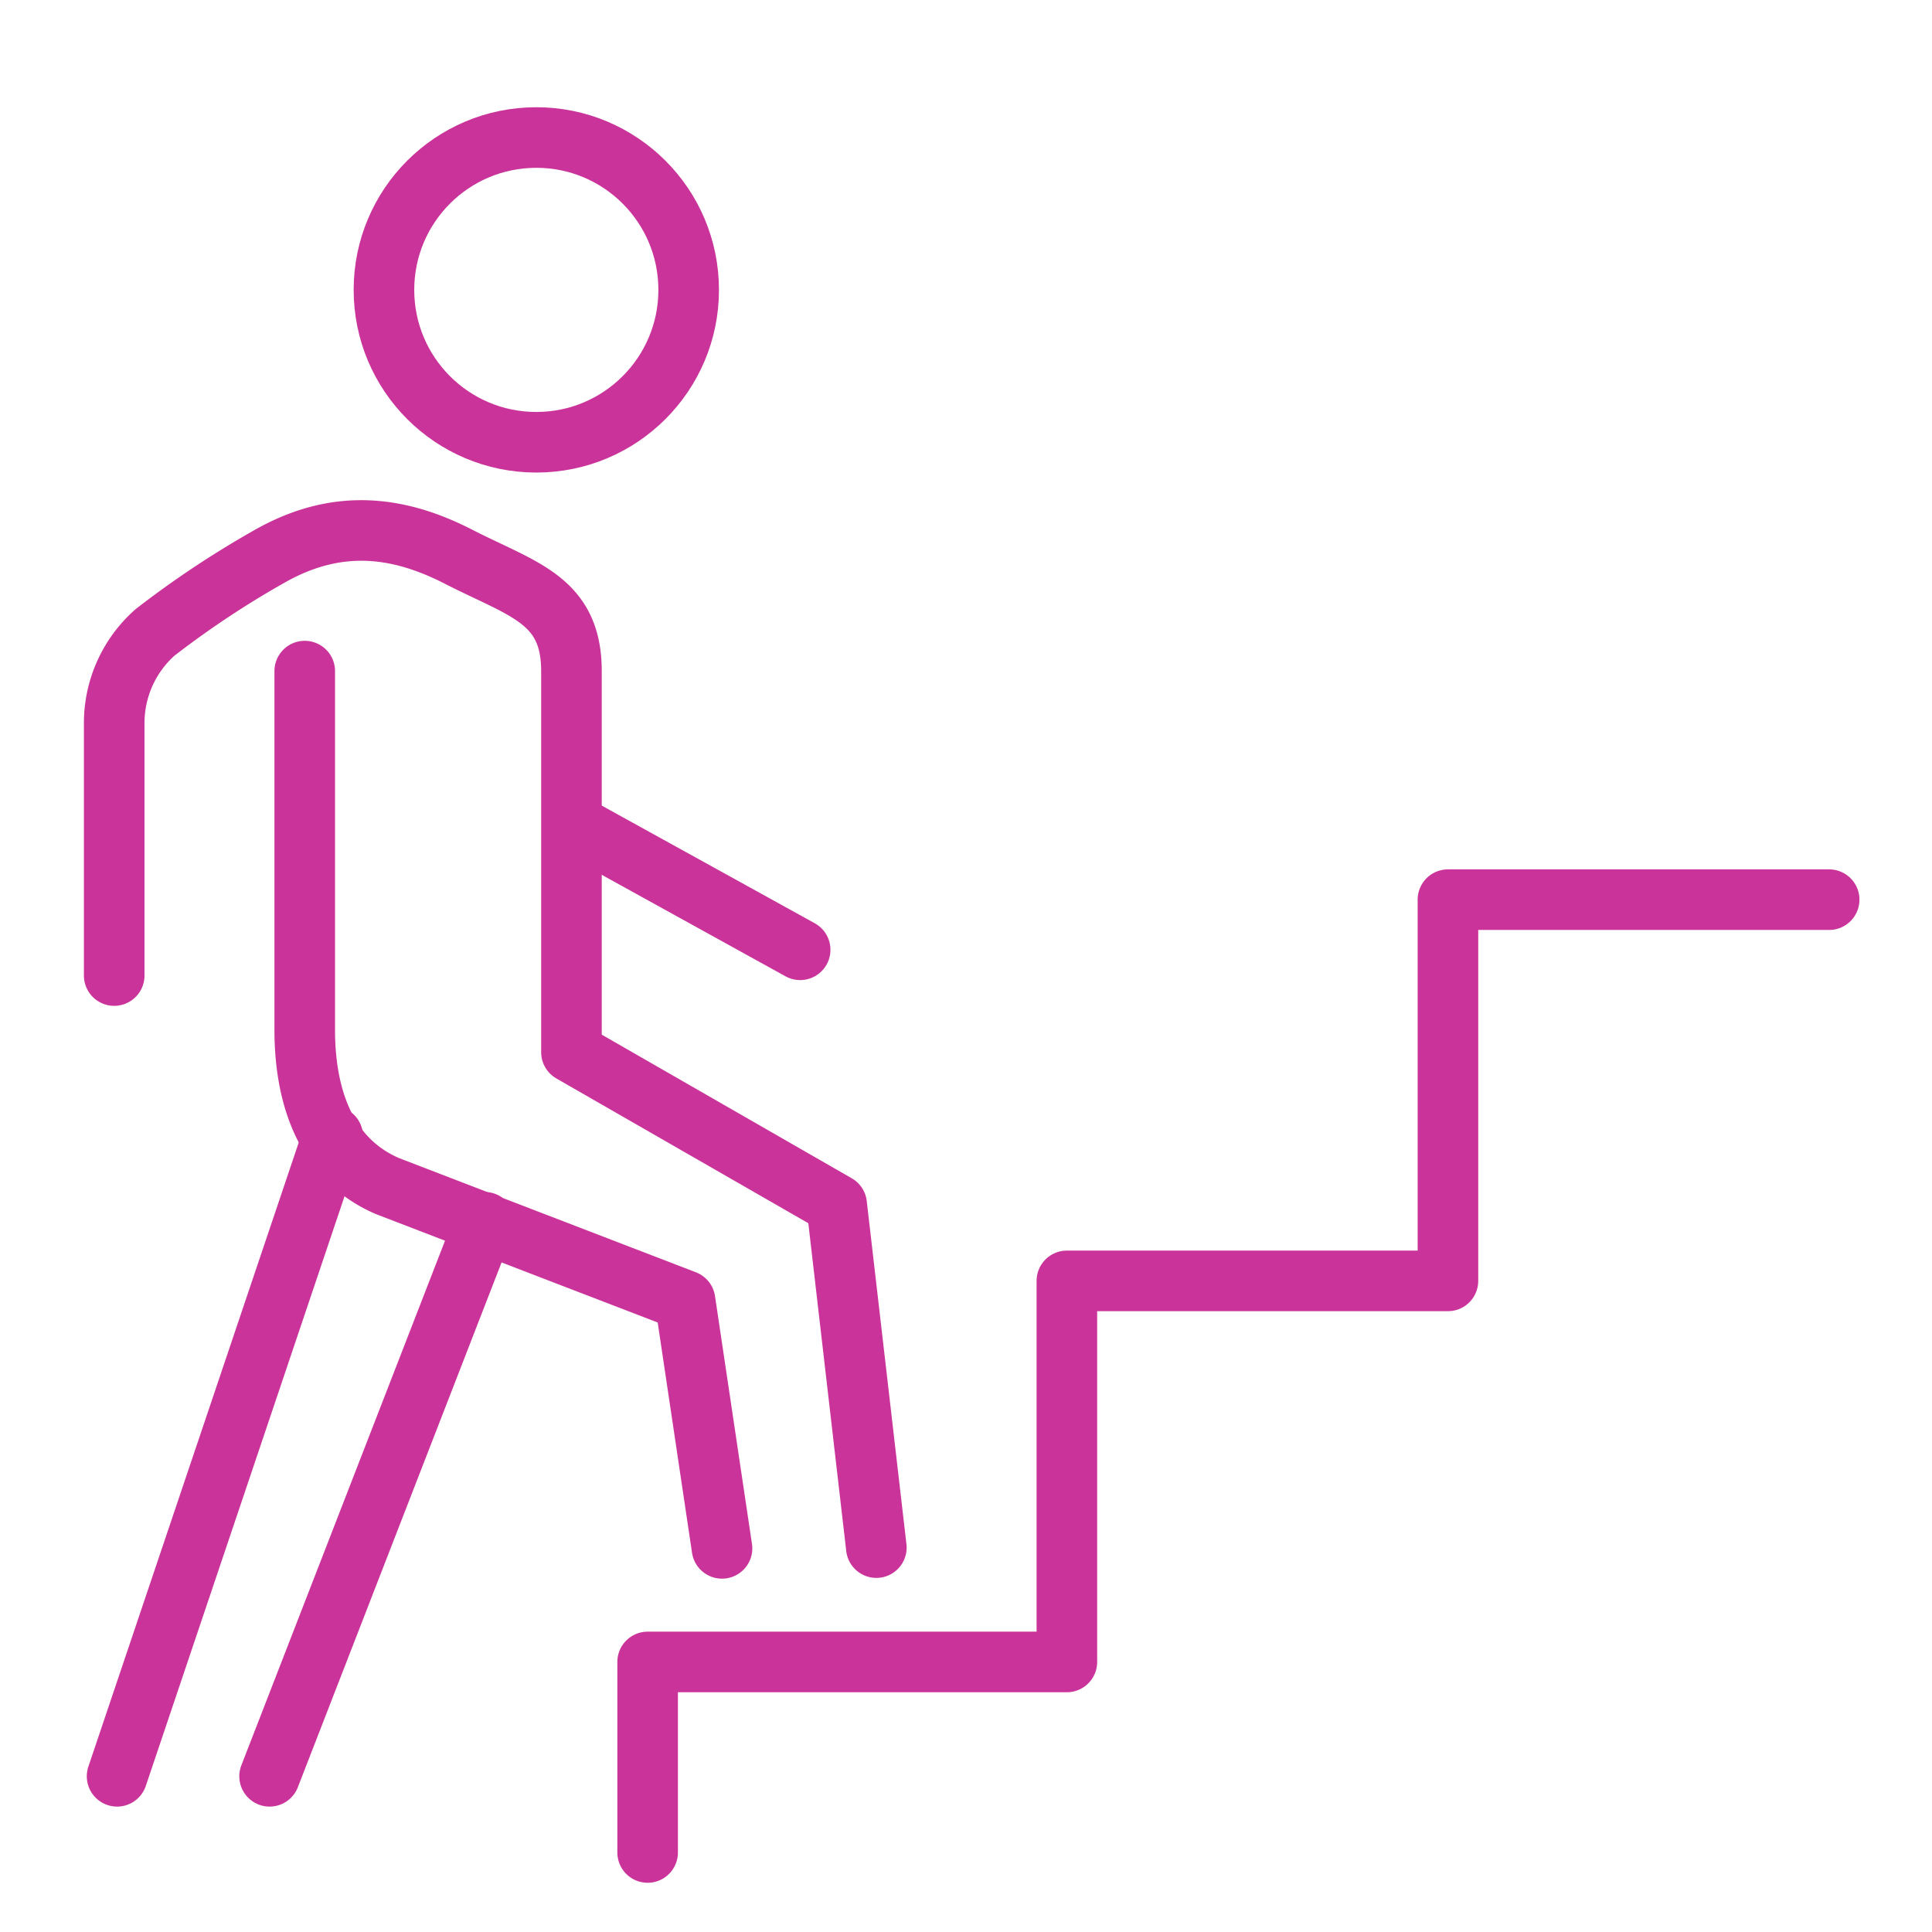
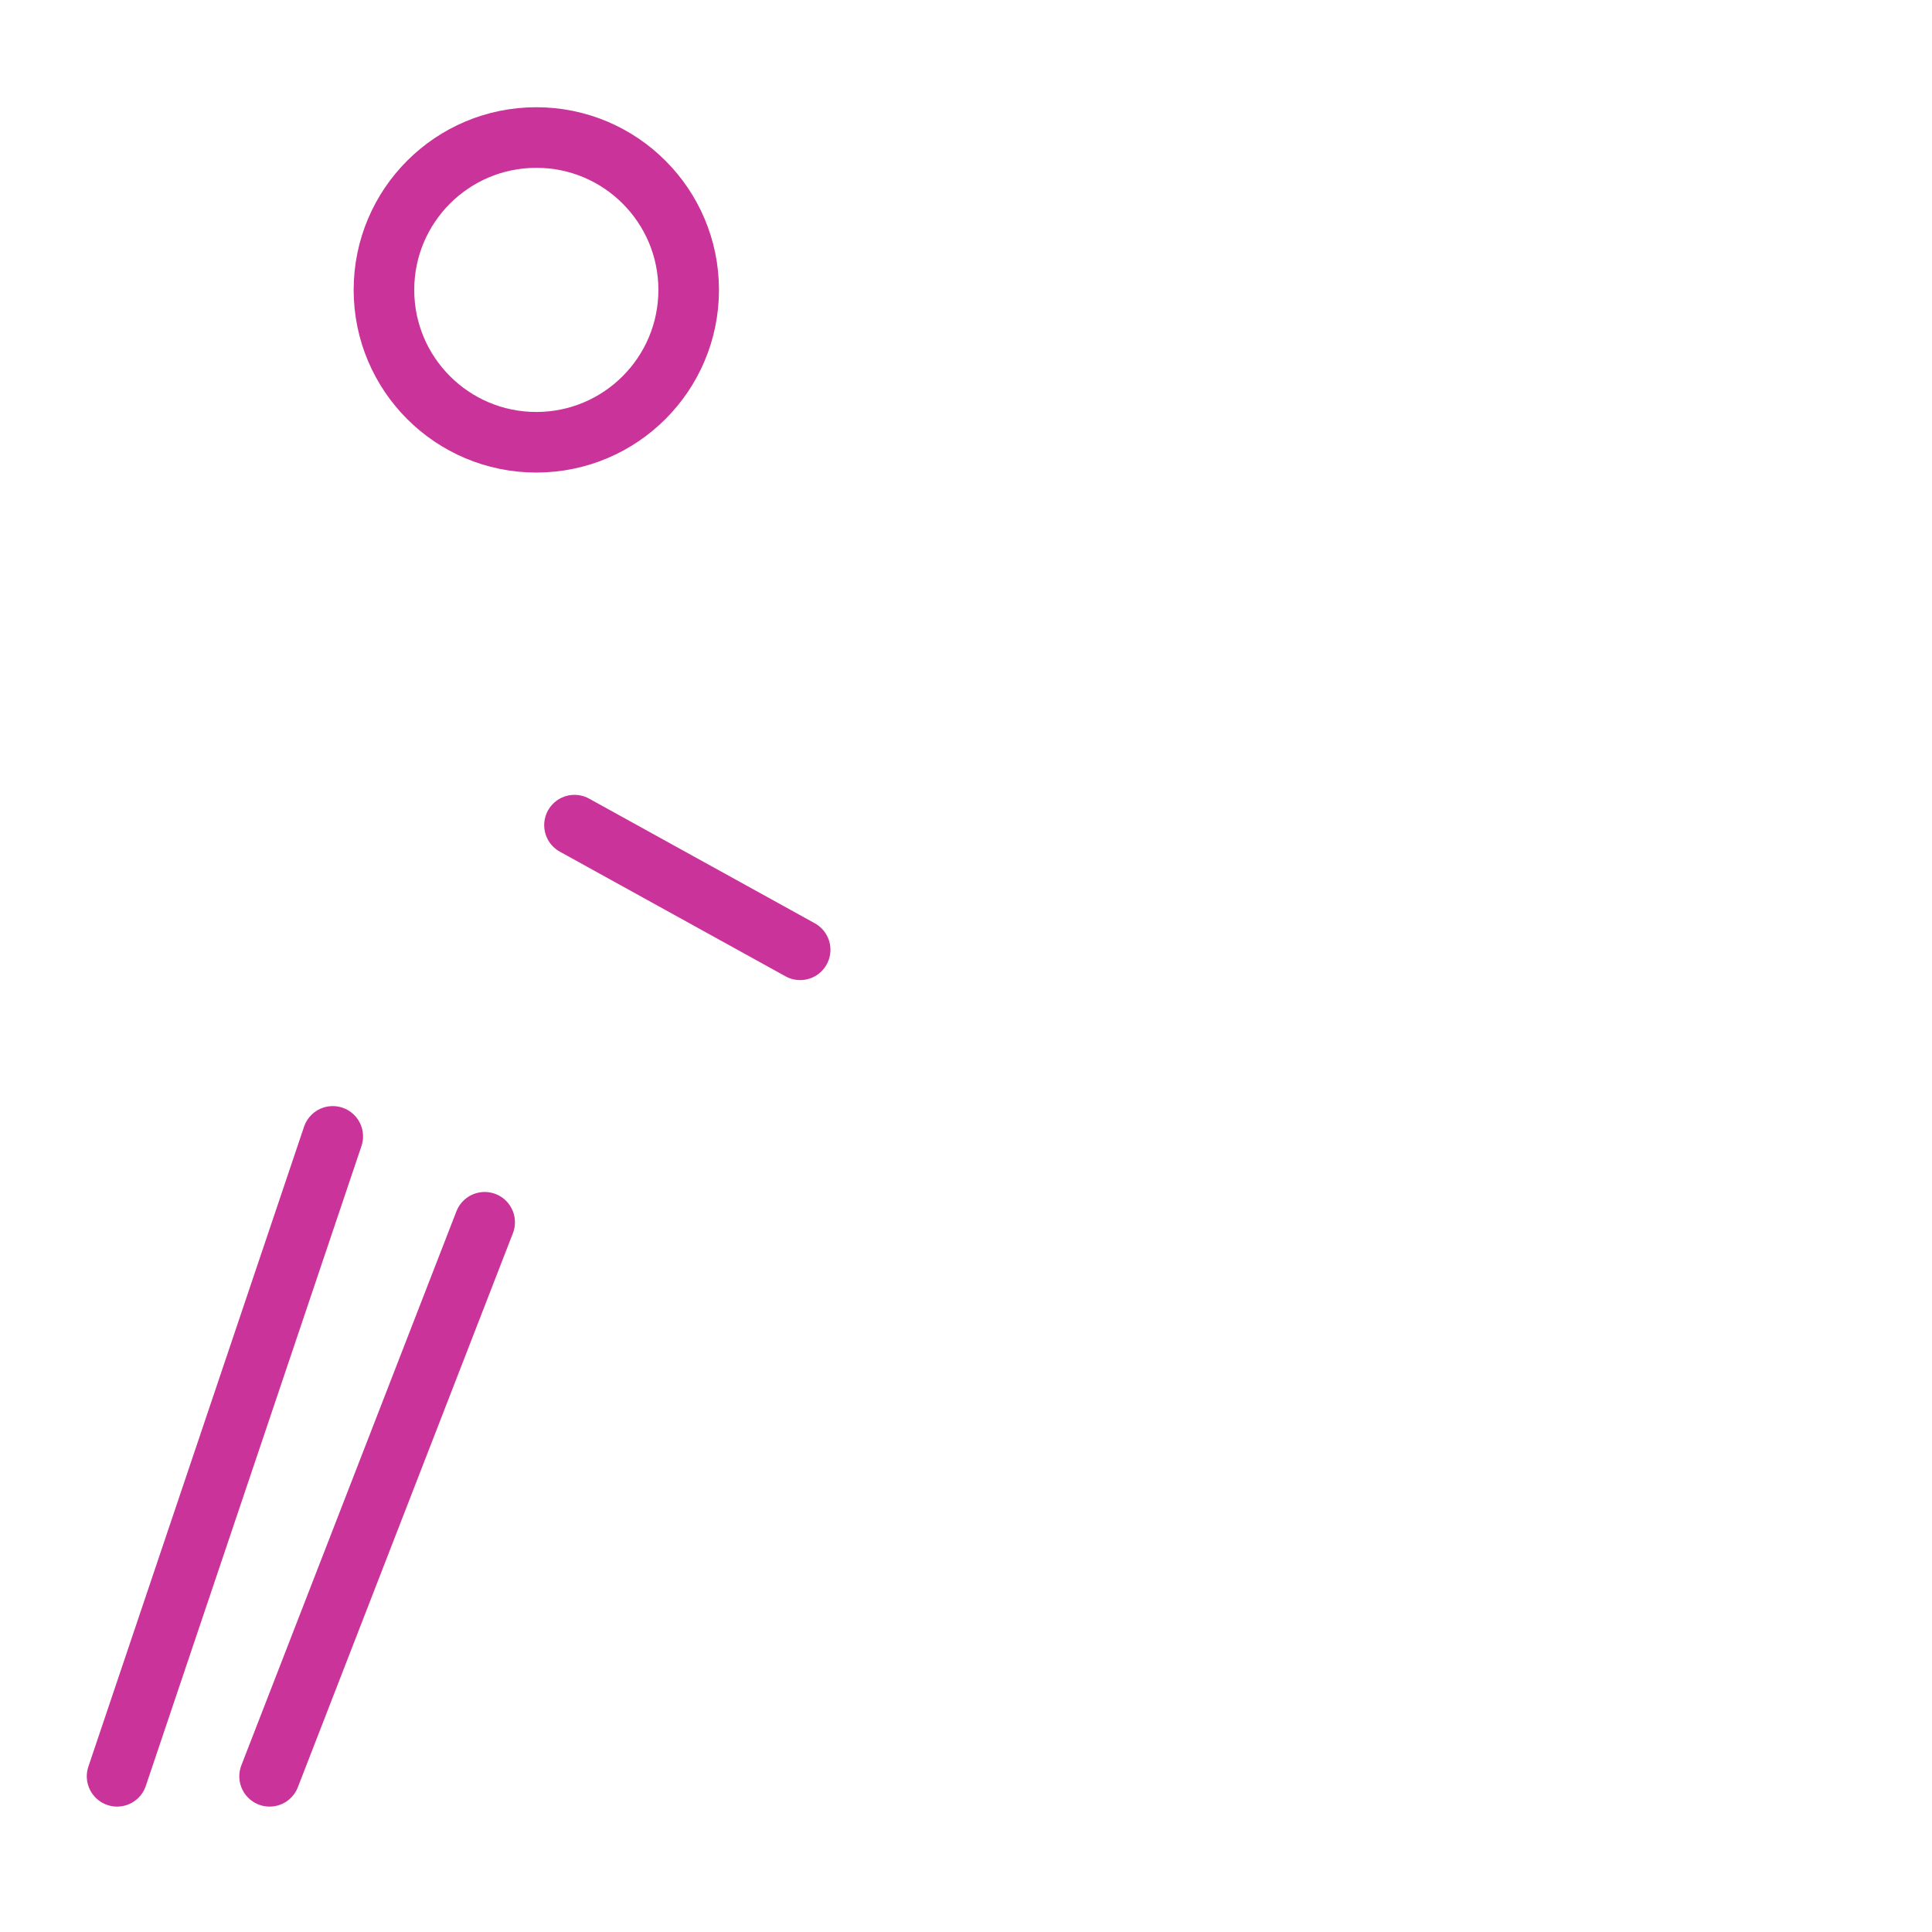
<svg xmlns="http://www.w3.org/2000/svg" id="Layer_1" data-name="Layer 1" viewBox="0 0 127.56 127.56">
  <defs>
    <style>.cls-1,.cls-2{fill:none;stroke:#ca3399;stroke-width:4px;}.cls-1{stroke-linecap:round;stroke-linejoin:round;}.cls-2{stroke-miterlimit:10;}</style>
  </defs>
-   <path class="cls-1" d="M57.86,102.18,55.24,79.53,37.73,69.47V44.31c0-4.72-3.19-5.37-7.45-7.55-4.09-2.1-8.13-2.52-12.53,0a62.59,62.59,0,0,0-7.52,5,8,8,0,0,0-2.69,6.05v16.6M20.12,44.31V68c0,4.11,1.21,8.48,5.46,10.31l19.65,7.56,2.44,16.36" />
  <line class="cls-1" x1="17.8" y1="117.28" x2="32" y2="80.7" />
  <line class="cls-1" x1="21.97" y1="75.03" x2="7.73" y2="117.28" />
  <circle class="cls-2" cx="35.41" cy="19.14" r="10.06" />
  <line class="cls-1" x1="37.93" y1="54.48" x2="52.83" y2="62.71" />
-   <polyline class="cls-1" points="42.76 122.31 42.76 109.73 70.44 109.73 70.44 84.57 95.6 84.57 95.6 59.4 120.77 59.4" />
</svg>